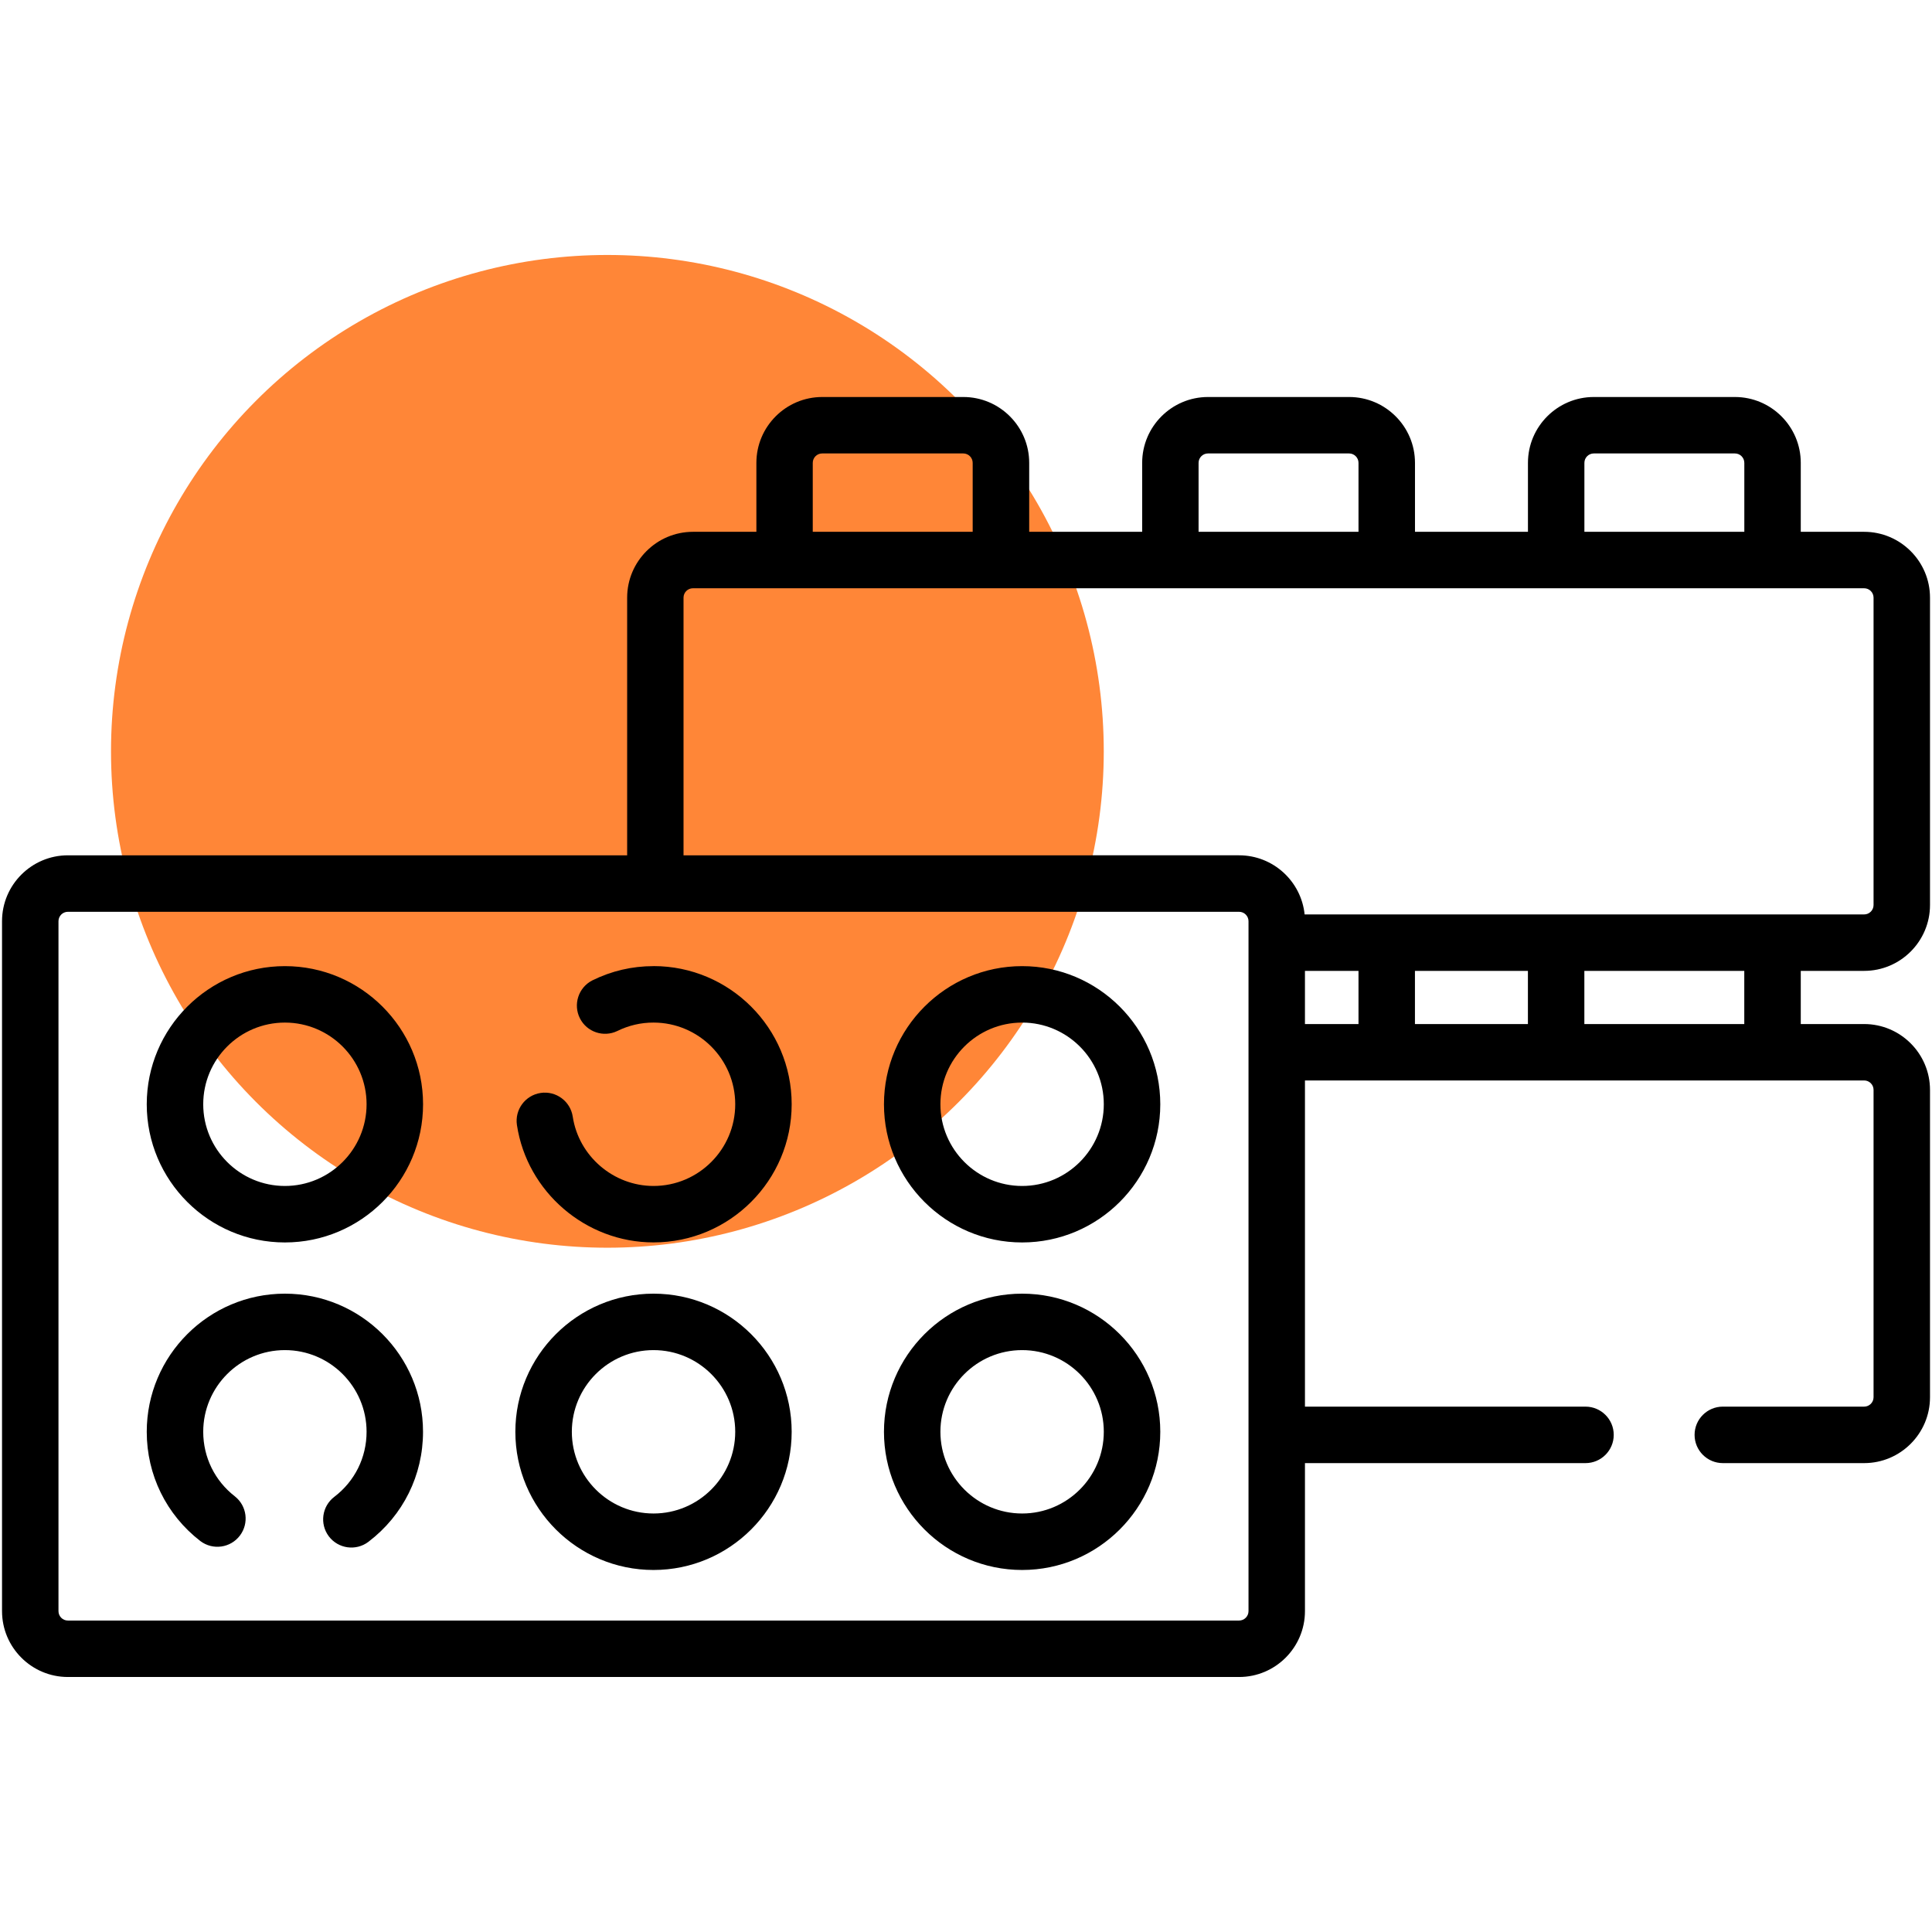
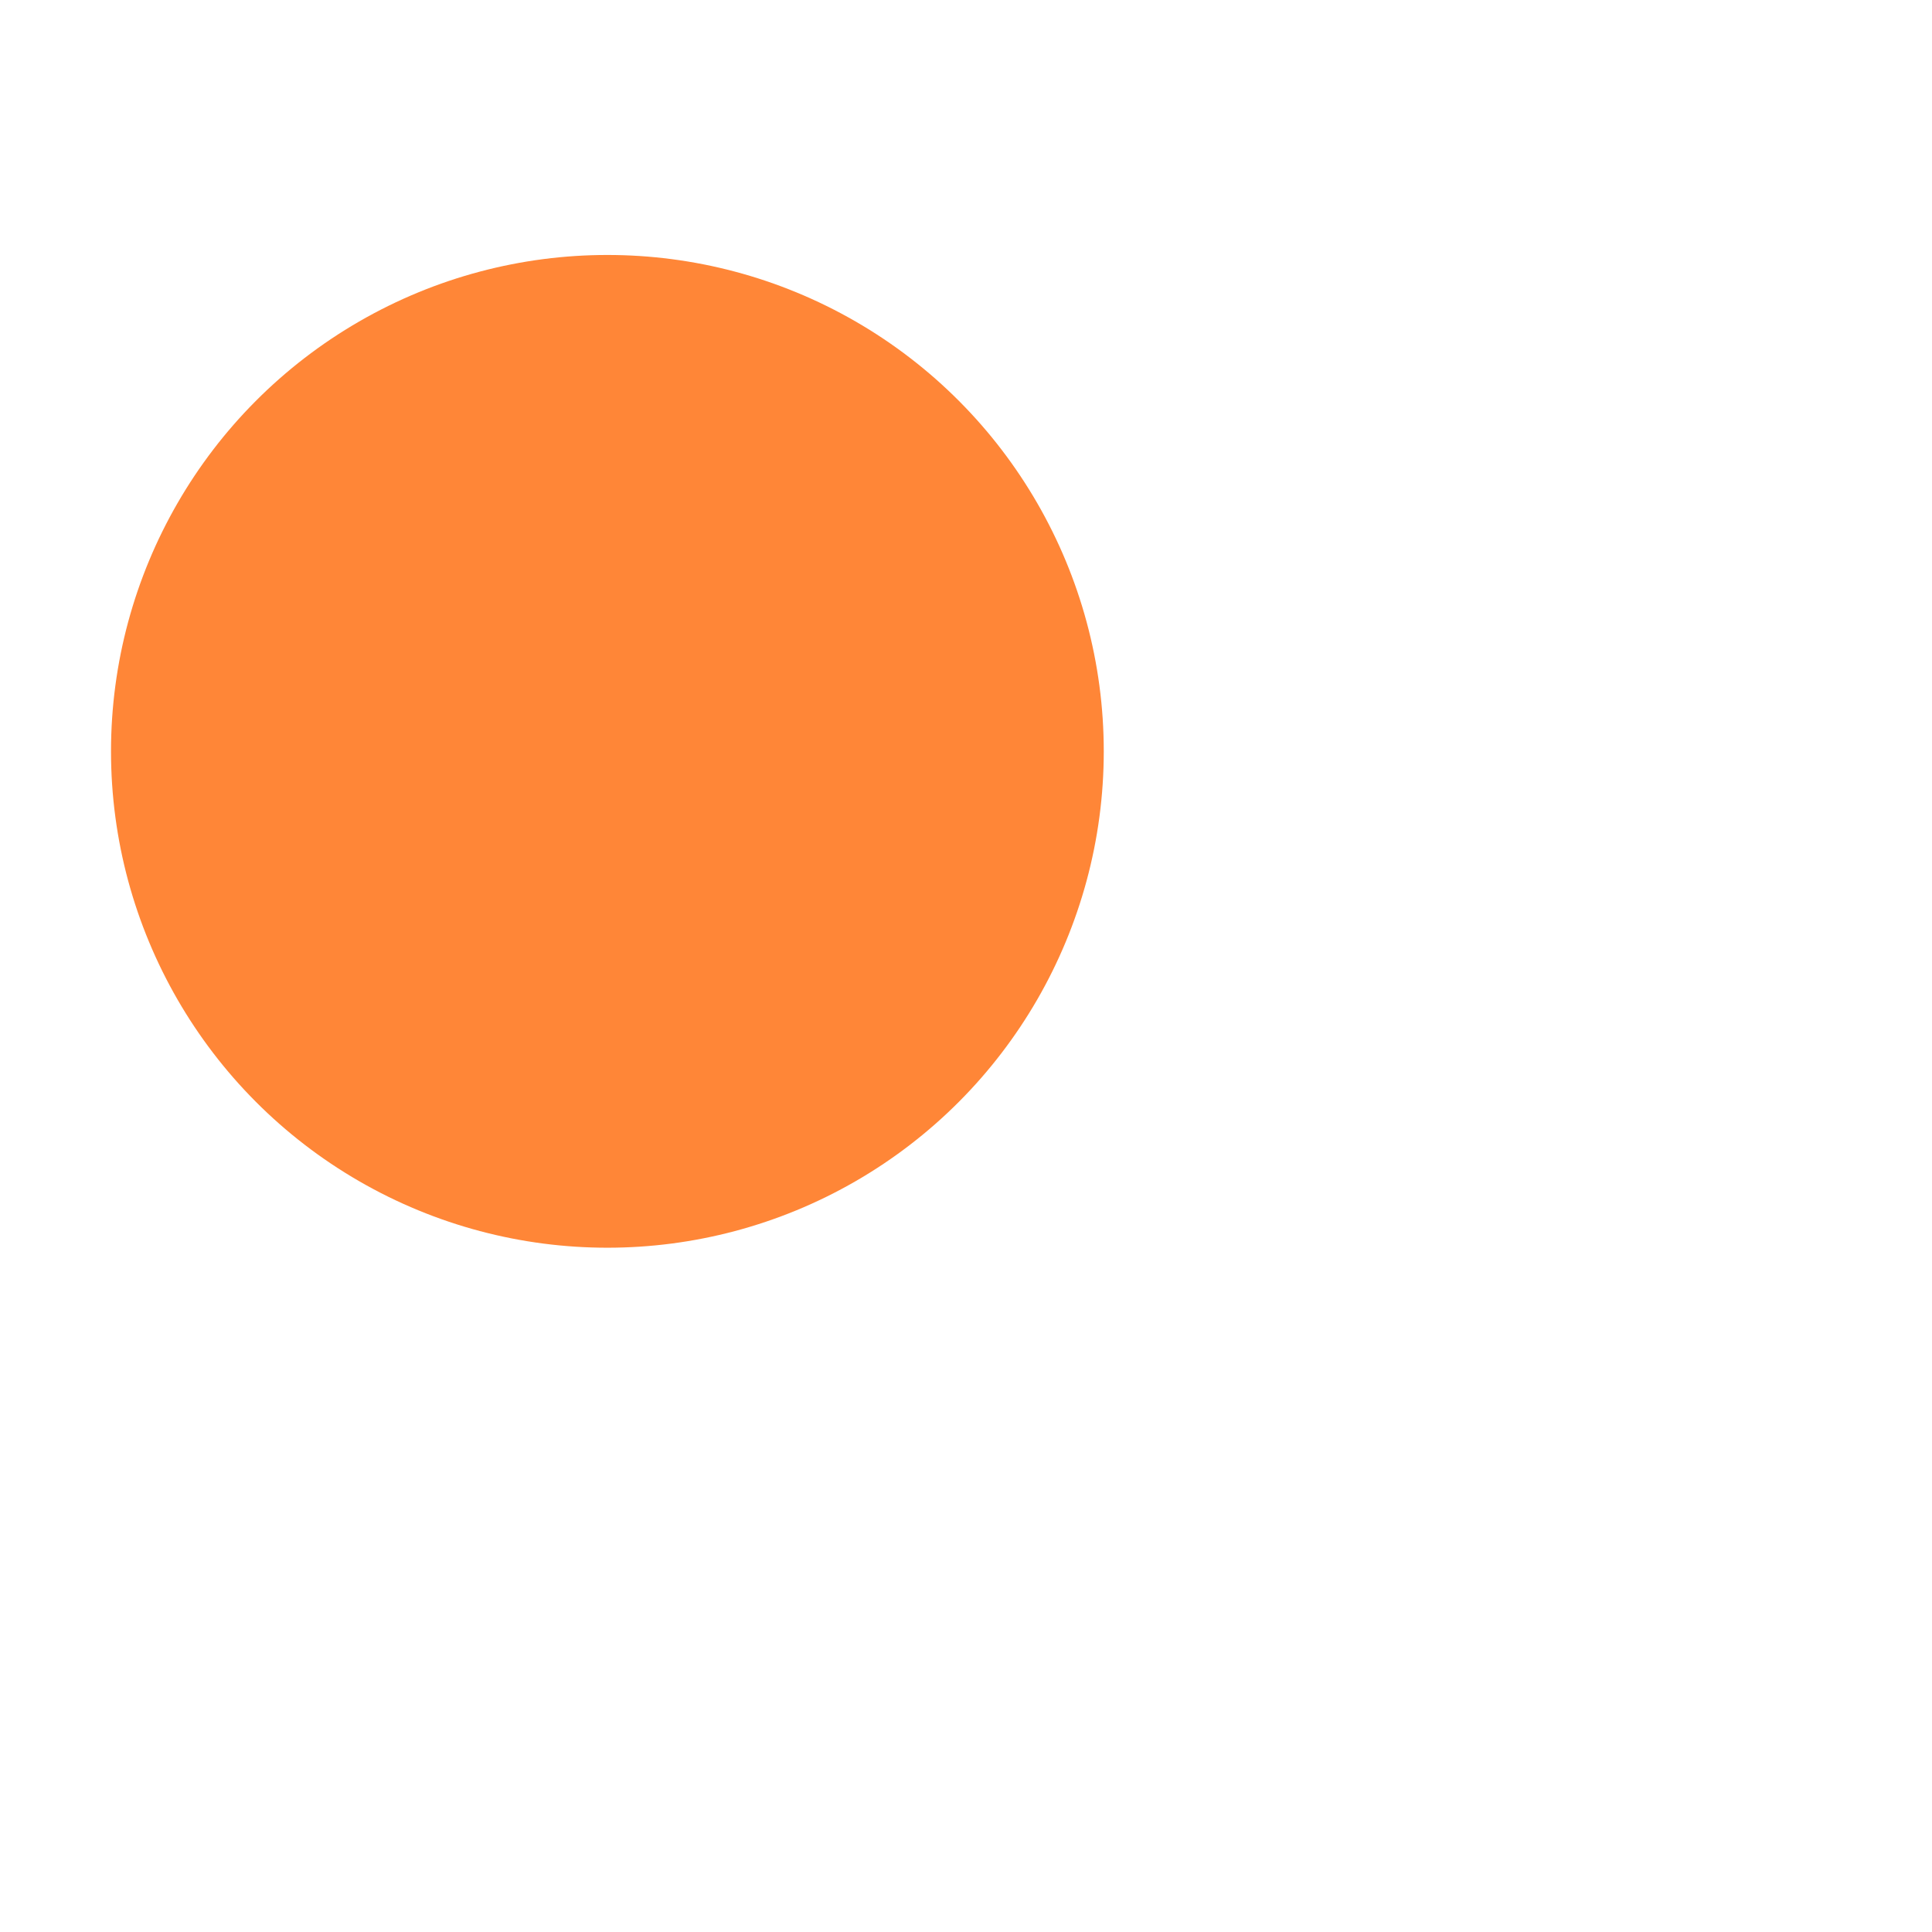
<svg xmlns="http://www.w3.org/2000/svg" viewBox="0 0 513.07 513.07">
  <defs>
    <style>.d{fill:#ff8637;}.e{fill:none;}</style>
  </defs>
  <g id="a" />
  <g id="b">
    <g id="c">
      <g>
        <g>
          <circle class="d" cx="161.3" cy="199.53" r="131.82" />
          <g>
-             <path d="M495.05,257.83c9.64,0,17.49-7.85,17.49-17.49v-81.62c0-9.64-7.85-17.49-17.49-17.49h-16.83v-18.31c0-9.64-7.85-17.49-17.49-17.49h-37.47c-9.64,0-17.49,7.85-17.49,17.49v18.31h-30v-18.31c0-9.64-7.85-17.49-17.49-17.49h-37.47c-9.64,0-17.49,7.85-17.49,17.49v18.31h-30v-18.31c0-9.64-7.85-17.49-17.49-17.49h-37.47c-9.64,0-17.49,7.85-17.49,17.49v18.31h-16.83c-9.64,0-17.49,7.85-17.49,17.49v68.42H18.03c-9.64,0-17.49,7.85-17.49,17.49v183.23c0,9.64,7.85,17.49,17.49,17.49H329.06c9.64,0,17.49-7.85,17.49-17.49v-39.31h74.5c4.14,0,7.5-3.36,7.5-7.5s-3.36-7.5-7.5-7.5h-74.5v-86.62h148.5c1.38,0,2.5,1.12,2.5,2.5v81.62c0,1.38-1.12,2.5-2.5,2.5h-37.53c-4.14,0-7.5,3.36-7.5,7.5s3.36,7.5,7.5,7.5h37.53c9.64,0,17.49-7.85,17.49-17.49v-81.62c0-9.64-7.85-17.49-17.49-17.49h-16.83v-14.12h16.83Zm-74.29-134.91c0-1.38,1.12-2.5,2.5-2.5h37.47c1.38,0,2.5,1.12,2.5,2.5v18.31h-42.47v-18.31Zm-102.46,0c0-1.38,1.12-2.5,2.5-2.5h37.47c1.38,0,2.5,1.12,2.5,2.5v18.31h-42.47v-18.31Zm-102.46,0c0-1.38,1.12-2.5,2.5-2.5h37.47c1.38,0,2.5,1.12,2.5,2.5v18.31h-42.47v-18.31Zm-34.32,35.8c0-1.38,1.12-2.5,2.5-2.5H495.05c1.38,0,2.5,1.12,2.5,2.5v81.62c0,1.38-1.12,2.5-2.5,2.5h-148.59c-.9-8.8-8.36-15.7-17.4-15.7H181.52v-68.42Zm224.24,99.11v14.12h-30v-14.12h30Zm-74.2,170.03c0,1.38-1.12,2.5-2.5,2.5H18.03c-1.38,0-2.5-1.12-2.5-2.5V244.64c0-1.38,1.12-2.5,2.5-2.5H329.06c1.38,0,2.5,1.12,2.5,2.5v183.23Zm14.99-170.03h14.22v14.12h-14.22v-14.12Zm116.67,14.12h-42.47v-14.12h42.47v14.12Z" />
-             <path d="M75.66,256.57c-20.23,0-36.69,16.46-36.69,36.69s16.46,36.69,36.69,36.69,36.69-16.46,36.69-36.69c0-20.23-16.46-36.69-36.69-36.69Zm0,58.38c-11.96,0-21.69-9.73-21.69-21.7s9.73-21.69,21.69-21.69,21.69,9.73,21.69,21.69-9.73,21.7-21.69,21.7Zm0,28.6c-20.23,0-36.69,16.46-36.69,36.69,0,11.44,5.19,22.02,14.25,29.02,3.31,2.49,8.01,1.83,10.5-1.48,2.45-3.25,1.86-7.85-1.32-10.38-5.36-4.15-8.43-10.4-8.43-17.17,0-11.96,9.73-21.69,21.69-21.69s21.69,9.73,21.69,21.69c0,6.83-3.12,13.12-8.56,17.27-3.3,2.5-3.95,7.2-1.46,10.5,2.5,3.3,7.2,3.95,10.5,1.46l.05-.04c9.19-7.01,14.46-17.64,14.46-29.19,0-20.23-16.46-36.68-36.68-36.68h0Zm97.89,0c-20.23,0-36.69,16.46-36.69,36.69s16.46,36.69,36.69,36.69,36.69-16.46,36.69-36.69c0-20.23-16.46-36.69-36.69-36.69Zm0,58.38c-11.96,0-21.69-9.73-21.69-21.7s9.73-21.69,21.69-21.69,21.7,9.73,21.7,21.69-9.73,21.7-21.7,21.7Zm97.89-145.36c-20.23,0-36.69,16.46-36.69,36.69s16.46,36.69,36.69,36.69,36.69-16.46,36.69-36.69c0-20.23-16.46-36.69-36.69-36.69Zm0,58.38c-11.96,0-21.7-9.73-21.7-21.7s9.73-21.69,21.7-21.69,21.69,9.73,21.69,21.69-9.73,21.7-21.69,21.7Zm0,28.6c-20.23,0-36.69,16.46-36.69,36.69s16.46,36.69,36.69,36.69,36.69-16.46,36.69-36.69c0-20.23-16.46-36.69-36.69-36.69Zm0,58.38c-11.96,0-21.7-9.73-21.7-21.7s9.73-21.69,21.7-21.69,21.69,9.73,21.69,21.69-9.73,21.7-21.69,21.7Zm-97.89-145.36c-5.71,0-11.18,1.28-16.27,3.8-3.68,1.89-5.14,6.4-3.26,10.09,1.85,3.62,6.25,5.1,9.91,3.34,2.99-1.48,6.28-2.25,9.62-2.24,11.96,0,21.7,9.73,21.7,21.69s-9.73,21.7-21.7,21.7c-10.64,0-19.86-7.92-21.45-18.41-.62-4.09-4.44-6.91-8.53-6.29-4.09,.62-6.91,4.44-6.29,8.53h0c2.69,17.76,18.28,31.16,36.27,31.16,20.23,0,36.69-16.46,36.69-36.69,0-20.23-16.46-36.69-36.69-36.69h0Z" />
-           </g>
+             </g>
        </g>
-         <rect class="e" width="513.07" height="513.07" />
      </g>
    </g>
  </g>
</svg>